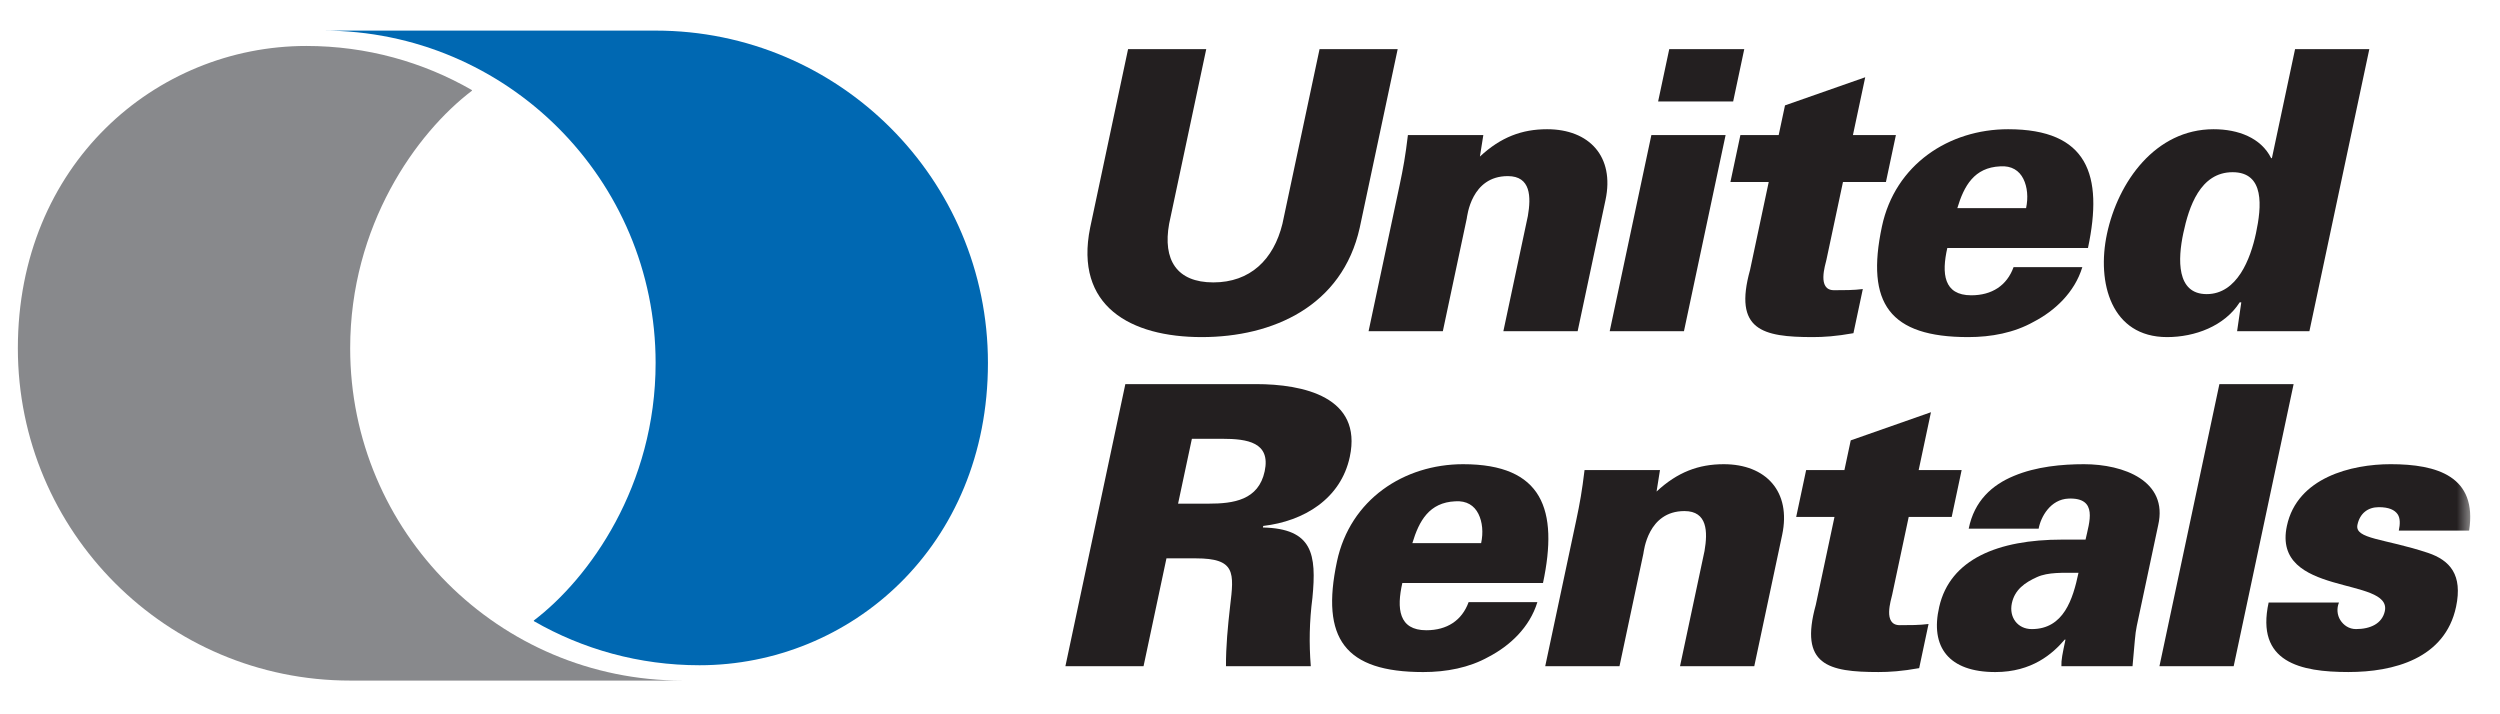
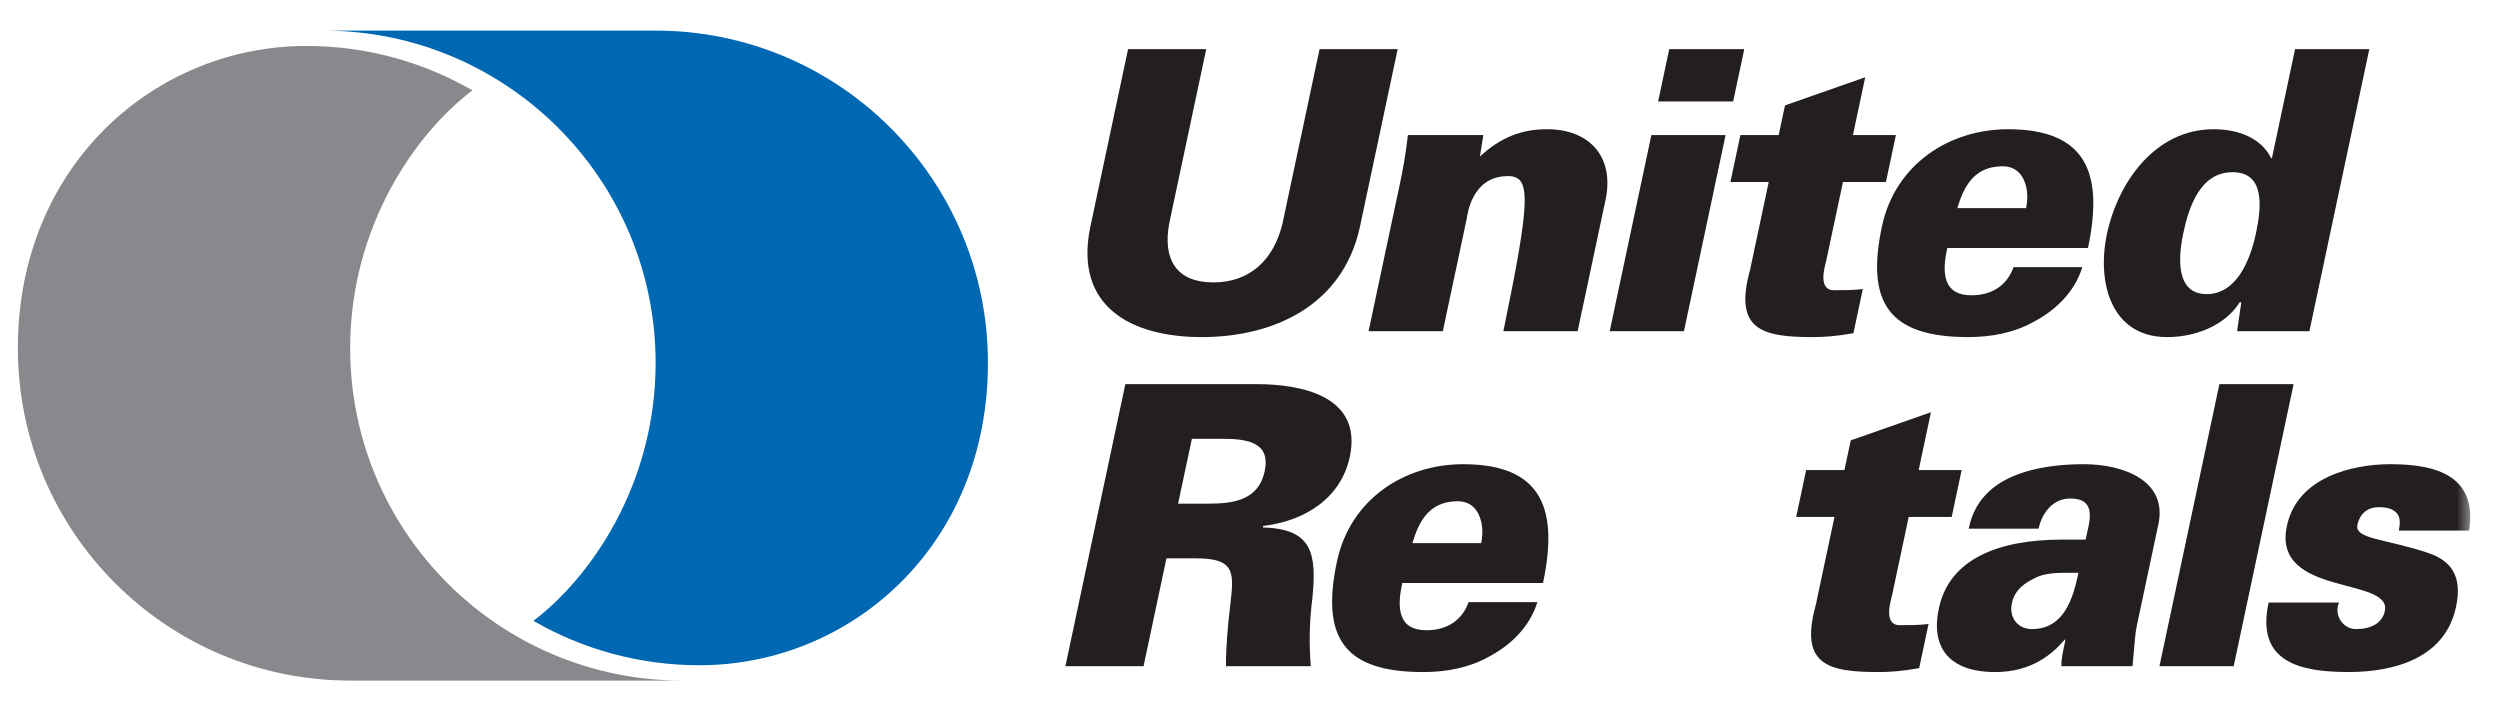
<svg xmlns="http://www.w3.org/2000/svg" width="203" height="58" viewBox="0 0 203 58" fill="none">
  <path d="M38.313 7.311C34.356 5.034 29.767 3.732 24.874 3.732C12.632 3.732 1.45 13.377 1.45 28.279C1.45 43.182 13.531 55.263 28.434 55.263H55.418C40.515 55.263 28.434 43.182 28.434 28.279C28.434 18.307 33.808 10.792 38.327 7.363L38.313 7.311Z" fill="#88898C" />
  <path d="M43.356 50.439C47.314 52.715 51.903 54.018 56.797 54.018C69.038 54.018 80.221 44.372 80.221 29.469C80.221 14.567 68.139 2.485 53.236 2.485H26.253C41.155 2.485 53.236 14.567 53.236 29.469C53.236 39.442 47.862 46.957 43.343 50.387L43.356 50.439Z" fill="#0068B2" />
  <path d="M113.492 3.989L110.411 18.488C108.994 24.865 103.354 27.372 97.579 27.372C91.804 27.372 87.228 24.865 88.52 18.488L91.6 3.989H97.947L94.934 18.171C94.408 21.09 95.54 22.931 98.523 22.931C101.506 22.931 103.419 21.09 104.134 18.171L107.148 3.989H113.492Z" fill="#231F20" />
-   <path d="M120.169 12.713C121.872 11.127 123.591 10.493 125.623 10.493C129.05 10.493 131.117 12.713 130.368 16.236L128.104 26.896H122.073L124.063 17.535C124.33 15.981 124.306 14.3 122.434 14.3C119.451 14.3 119.139 17.567 119.098 17.758L117.158 26.896H111.128L113.643 15.062C113.947 13.633 114.118 12.681 114.322 10.968H120.446L120.169 12.713Z" fill="#231F20" />
+   <path d="M120.169 12.713C121.872 11.127 123.591 10.493 125.623 10.493C129.05 10.493 131.117 12.713 130.368 16.236L128.104 26.896H122.073C124.33 15.981 124.306 14.3 122.434 14.3C119.451 14.3 119.139 17.567 119.098 17.758L117.158 26.896H111.128L113.643 15.062C113.947 13.633 114.118 12.681 114.322 10.968H120.446L120.169 12.713Z" fill="#231F20" />
  <path d="M130.708 26.896L134.091 10.968H140.119L136.737 26.896H130.708ZM134.639 8.24L135.543 3.989H141.634L140.732 8.24H134.639Z" fill="#231F20" />
  <path d="M144.429 10.968L144.942 8.557L151.456 6.273L150.458 10.968H153.947L153.138 14.776H149.65L148.307 21.09C148.221 21.502 147.527 23.565 148.924 23.565C149.716 23.565 150.543 23.565 151.261 23.47L150.499 27.055C149.08 27.309 148.084 27.372 147.195 27.372C143.101 27.372 140.749 26.801 142.105 21.915L143.621 14.776H140.511L141.32 10.968H144.429Z" fill="#231F20" />
  <path d="M158.121 20.139C157.652 22.2 157.813 23.978 160.066 23.978C161.746 23.978 162.962 23.184 163.501 21.692H169.085C168.456 23.755 166.839 25.246 165.127 26.134C163.544 27.023 161.691 27.372 159.819 27.372C153.443 27.372 151.484 24.643 152.812 18.393C153.883 13.347 158.267 10.493 163.057 10.493C169.53 10.493 170.803 14.205 169.543 20.139H158.121ZM164.518 16.901C164.7 16.044 164.628 15.188 164.296 14.521C163.96 13.855 163.35 13.442 162.418 13.507C160.302 13.602 159.478 15.093 158.934 16.901H164.518Z" fill="#231F20" />
  <path d="M181.993 24.548H181.865C180.63 26.483 178.22 27.372 175.967 27.372C171.431 27.372 170.241 22.962 171.085 18.995C171.981 14.776 175.017 10.493 179.743 10.493C181.743 10.493 183.594 11.191 184.417 12.841H184.479L186.36 3.989H192.389L187.523 26.896H181.652L181.993 24.548ZM177.285 18.932C176.839 21.026 176.708 23.882 179.183 23.882C181.657 23.882 182.742 21.026 183.187 18.932C183.638 16.806 183.92 13.983 181.287 13.983C178.653 13.983 177.735 16.806 177.285 18.932Z" fill="#231F20" />
  <path d="M92.856 54.095H86.511L91.378 31.189H101.974C105.845 31.189 110.637 32.236 109.605 37.089C108.877 40.516 105.859 42.325 102.574 42.706L102.548 42.832C106.588 42.928 106.913 44.99 106.569 48.544C106.323 50.447 106.288 52.256 106.437 54.095H99.55C99.539 52.51 99.7 50.859 99.883 49.241C100.217 46.481 100.332 45.338 97.097 45.338H94.716L92.856 54.095ZM98.136 40.897C100.166 40.897 102.193 40.611 102.693 38.264C103.191 35.915 101.285 35.63 99.255 35.63H96.781L95.66 40.896L98.136 40.897Z" fill="#231F20" />
  <path d="M113.87 47.337C113.4 49.402 113.562 51.176 115.815 51.176C117.496 51.176 118.711 50.383 119.251 48.893H124.835C124.207 50.955 122.588 52.445 120.876 53.335C119.294 54.222 117.442 54.571 115.569 54.571C109.193 54.571 107.234 51.843 108.561 45.593C109.633 40.548 114.014 37.693 118.806 37.693C125.28 37.693 126.552 41.405 125.292 47.337H113.87ZM120.269 44.101C120.451 43.244 120.378 42.388 120.045 41.721C119.711 41.056 119.1 40.643 118.167 40.706C116.051 40.801 115.228 42.293 114.684 44.102L120.269 44.101Z" fill="#231F20" />
-   <path d="M134.513 39.913C136.215 38.328 137.937 37.693 139.968 37.693C143.394 37.693 145.46 39.913 144.711 43.435L142.447 54.095H136.418L138.408 44.736C138.674 43.182 138.65 41.499 136.778 41.499C133.797 41.499 133.482 44.768 133.442 44.957L131.502 54.095H125.472L127.987 42.261C128.289 40.834 128.46 39.882 128.665 38.168H134.79L134.513 39.913Z" fill="#231F20" />
  <path d="M149.767 38.168L150.28 35.758L156.794 33.472L155.796 38.168H159.286L158.478 41.976H154.987L153.645 48.289C153.558 48.703 152.866 50.764 154.262 50.764C155.056 50.764 155.88 50.764 156.598 50.668L155.837 54.253C154.419 54.508 153.422 54.57 152.533 54.57C148.442 54.57 146.088 54.001 147.443 49.115L148.96 41.976H145.85L146.659 38.168H149.767Z" fill="#231F20" />
  <path d="M167.386 54.095C167.366 53.588 167.475 53.08 167.717 51.938H167.652C166.68 53.08 165 54.571 162.019 54.571C158.241 54.571 156.708 52.541 157.465 49.274C158.349 45.402 162.24 43.816 167.443 43.816H169.347C169.645 42.421 170.393 40.39 167.961 40.485C166.489 40.548 165.71 41.976 165.538 42.928H159.859C160.307 40.675 161.757 39.374 163.53 38.644C165.342 37.883 167.445 37.693 169.222 37.693C172.456 37.693 176.069 39.058 175.245 42.642L173.506 50.829C173.364 51.495 173.342 52.193 173.161 54.096H167.386M164.979 51.082C167.581 51.082 168.323 48.639 168.773 46.513C167.504 46.513 166.313 46.448 165.401 46.861C164.417 47.307 163.599 47.877 163.362 48.987C163.12 50.13 163.838 51.082 164.979 51.082Z" fill="#231F20" />
  <mask id="mask0_2398_81547" style="mask-type:luminance" maskUnits="userSpaceOnUse" x="1" y="2" width="200" height="54">
    <path d="M200.584 2.485H1.45V55.263H200.584V2.485Z" fill="white" />
  </mask>
  <g mask="url(#mask0_2398_81547)">
    <path d="M175.347 54.095L180.215 31.189H186.242L181.375 54.095H175.347Z" fill="#231F20" />
  </g>
  <mask id="mask1_2398_81547" style="mask-type:luminance" maskUnits="userSpaceOnUse" x="1" y="2" width="200" height="54">
    <path d="M200.584 2.485H1.45V55.263H200.584V2.485Z" fill="white" />
  </mask>
  <g mask="url(#mask1_2398_81547)">
    <path d="M194.783 43.087C194.897 42.547 194.903 42.07 194.685 41.752C194.441 41.405 193.981 41.182 193.156 41.182C192.267 41.182 191.62 41.69 191.425 42.61C191.175 43.783 193.632 43.721 197.158 44.895C198.934 45.497 199.985 46.672 199.432 49.273C198.535 53.492 194.34 54.57 190.692 54.57C186.789 54.57 183.15 53.778 184.213 48.925H189.925C189.728 49.401 189.773 49.939 190.034 50.352C190.295 50.764 190.735 51.081 191.306 51.081C192.48 51.081 193.431 50.636 193.649 49.621C194.246 46.798 184.466 48.479 185.695 42.706C186.53 38.772 190.947 37.692 194.12 37.692C197.895 37.692 201.175 38.676 200.493 43.086L194.783 43.087Z" fill="#231F20" />
  </g>
</svg>